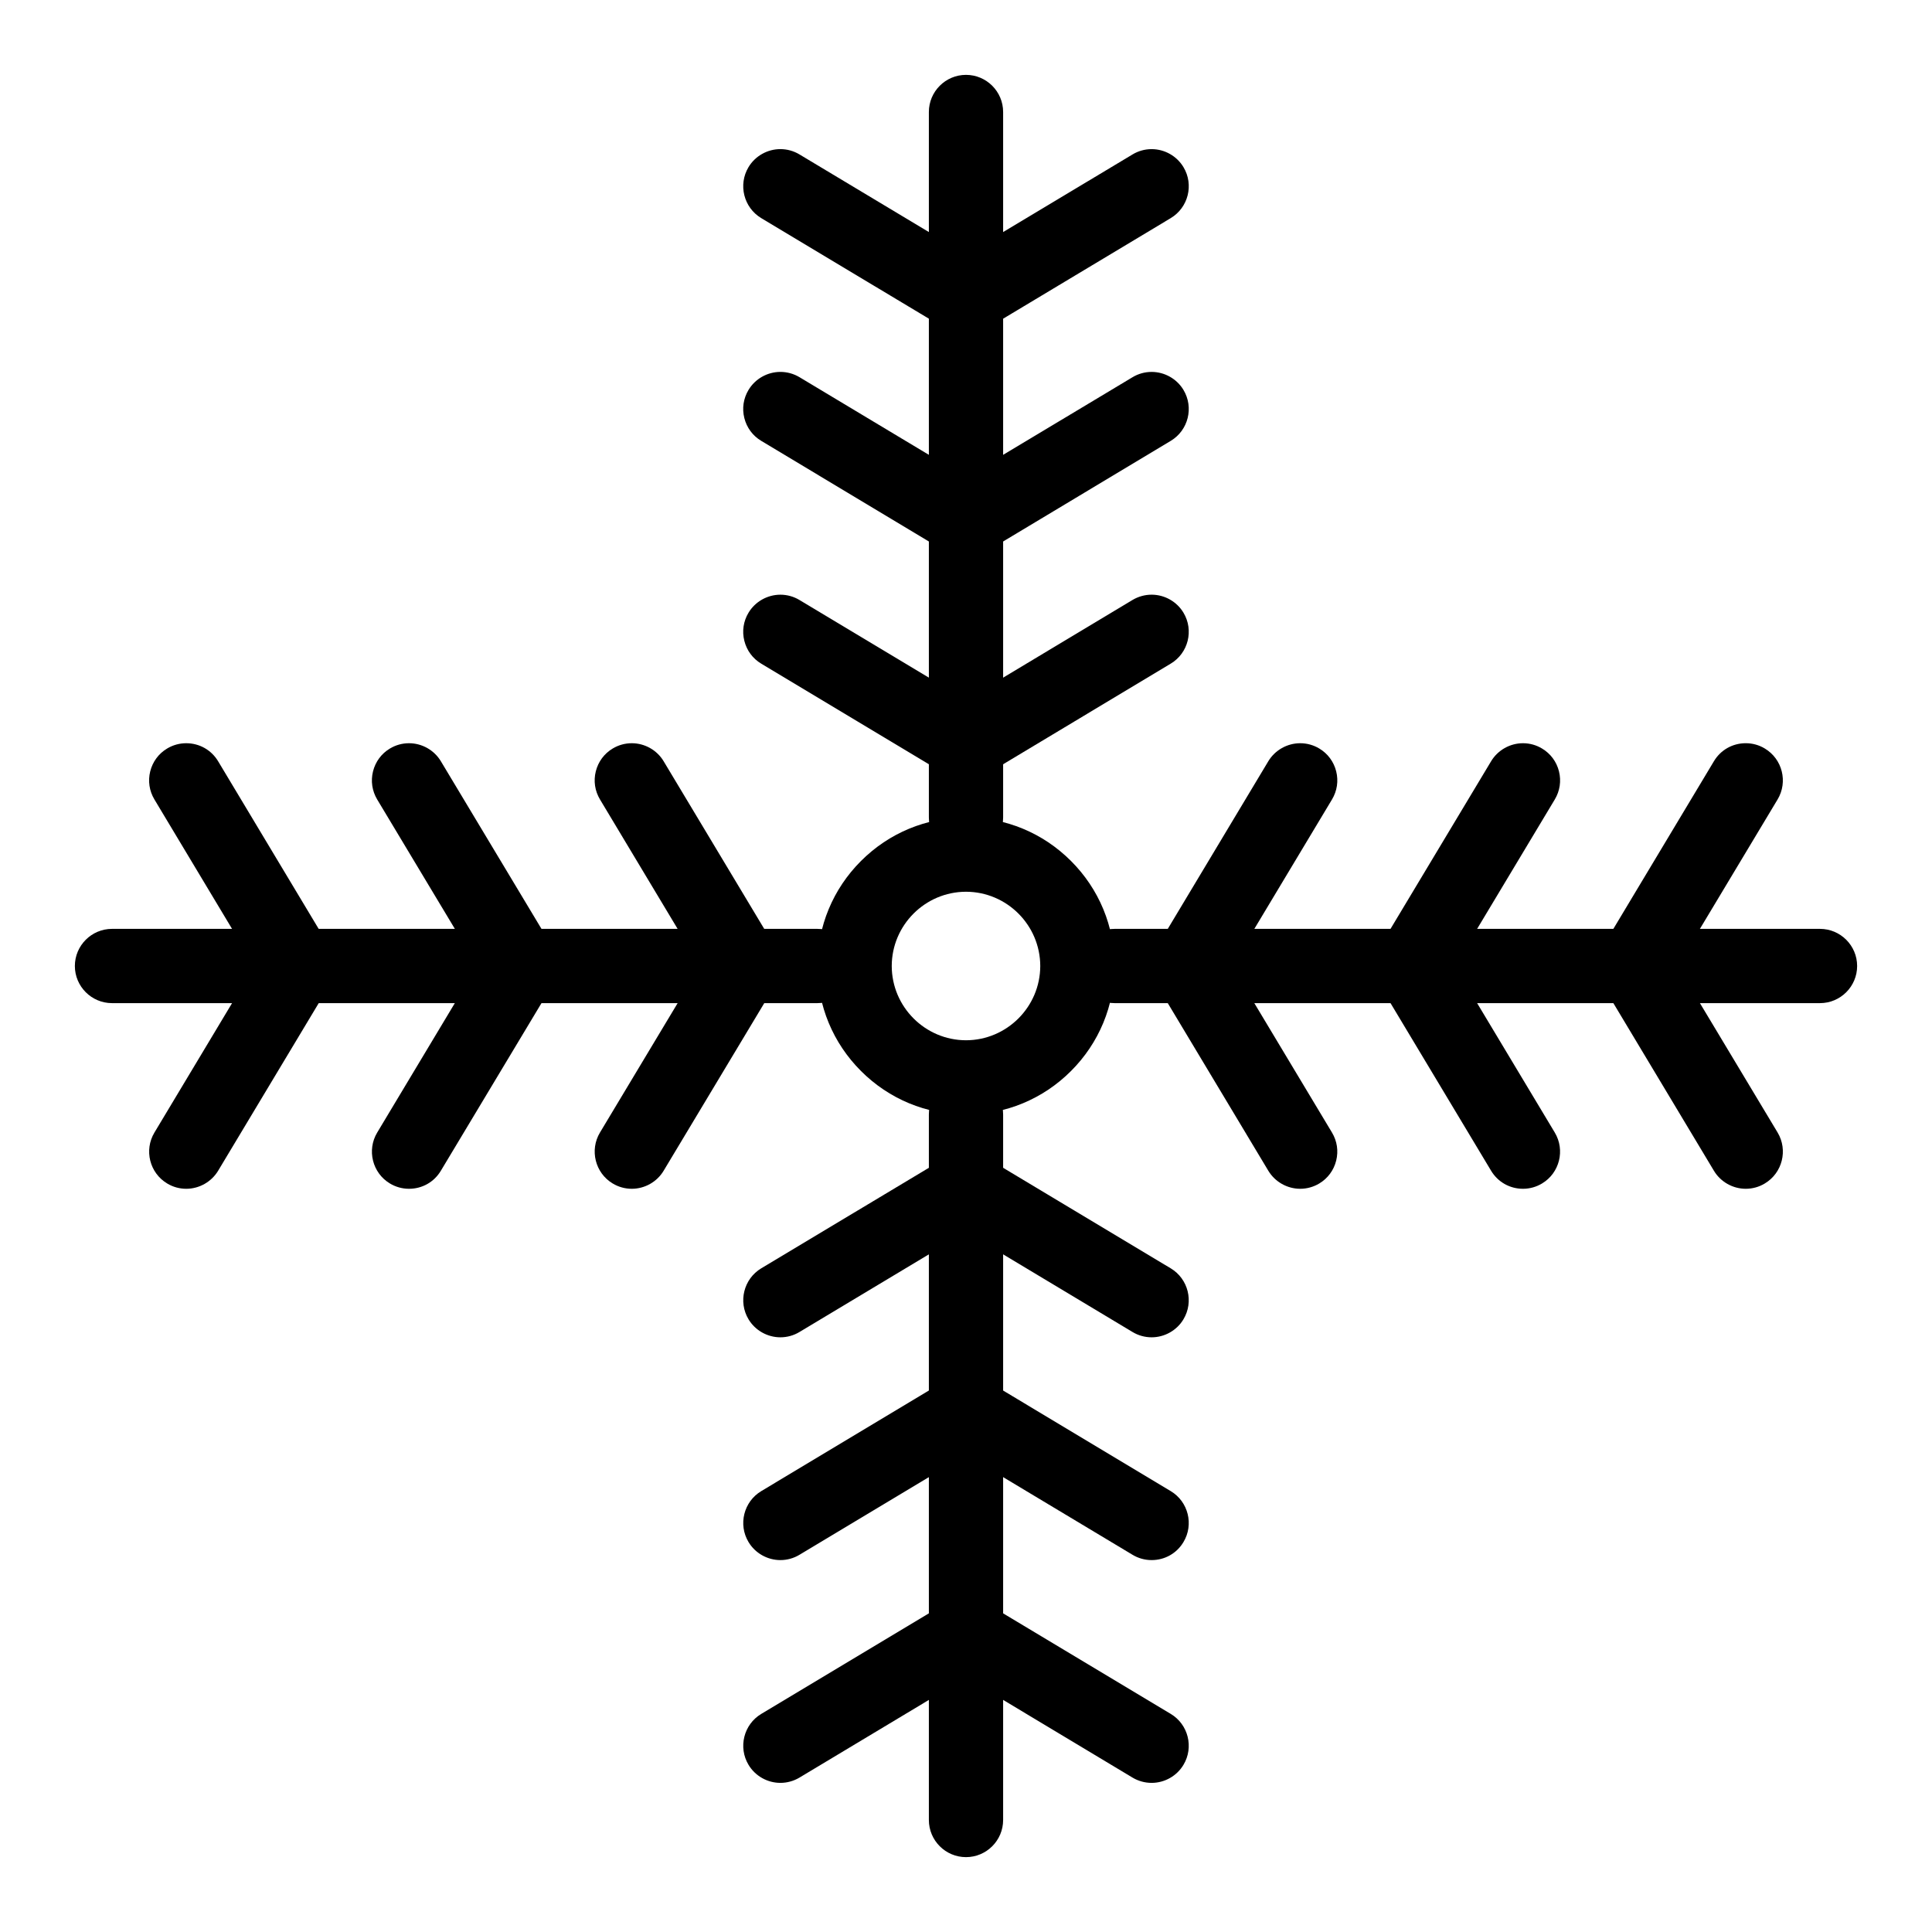
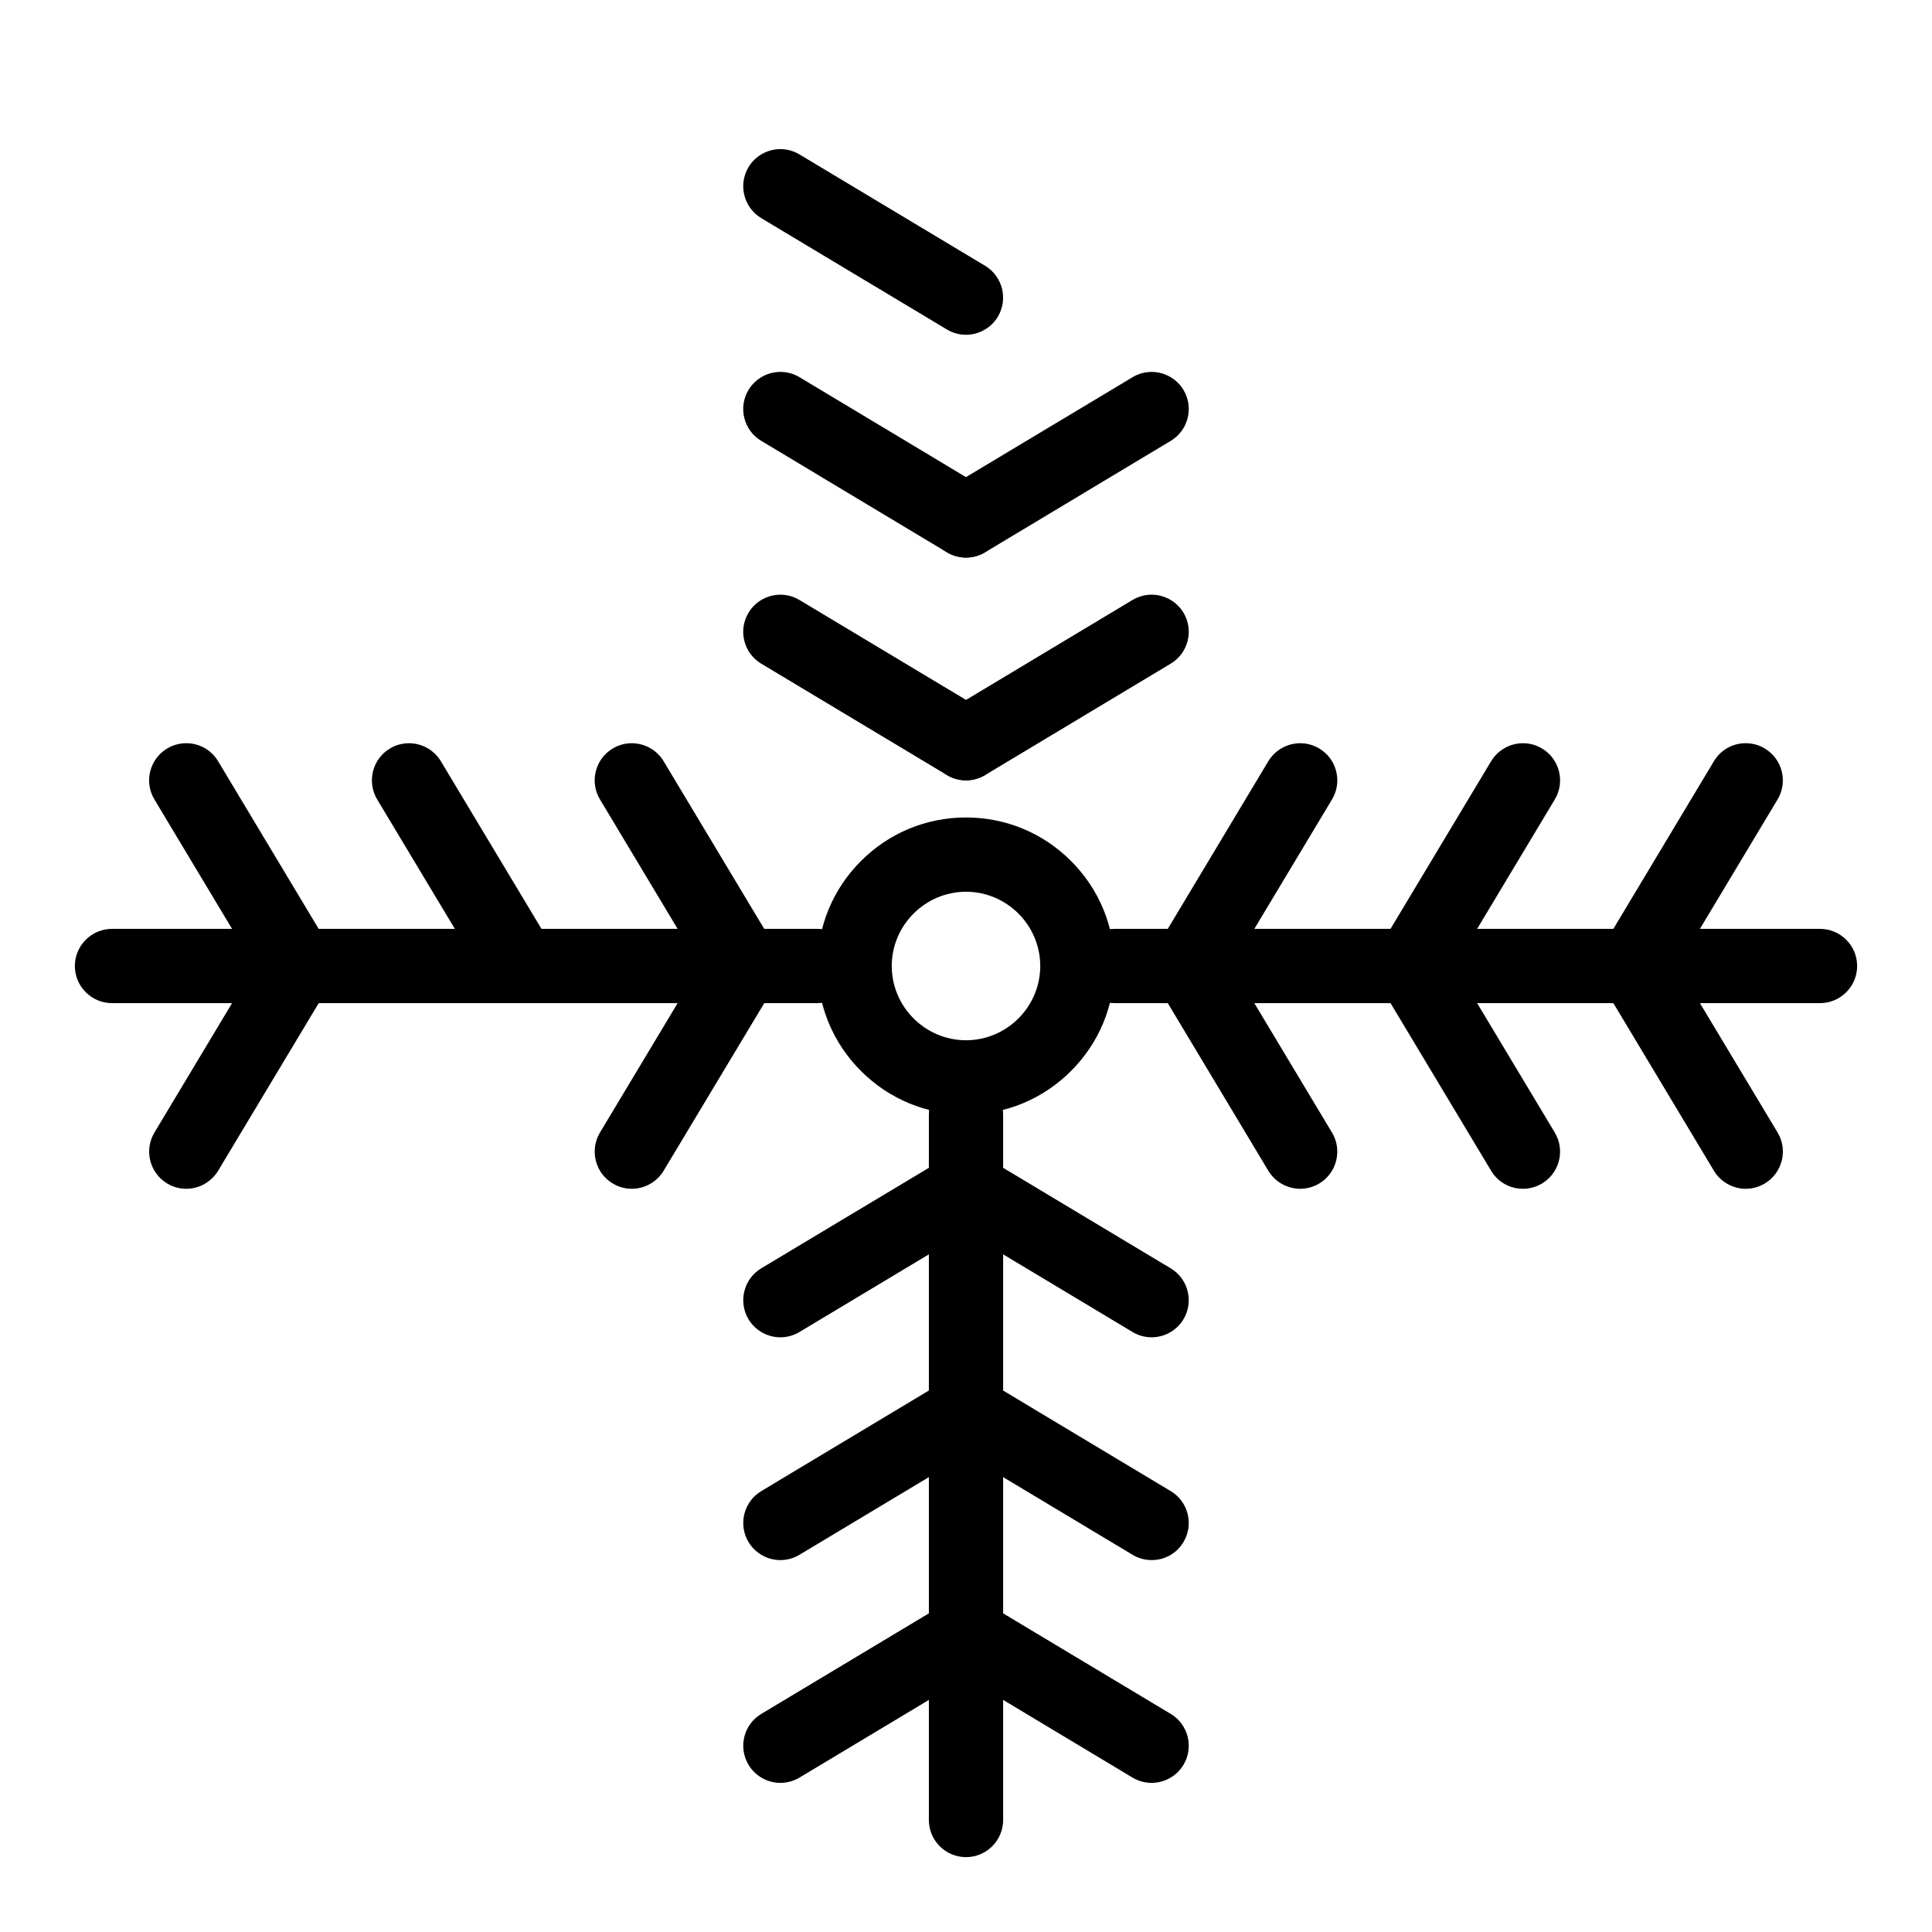
<svg xmlns="http://www.w3.org/2000/svg" fill="#000000" width="800px" height="800px" version="1.1" viewBox="144 144 512 512">
  <g>
    <path d="m400 439.36c-10.52 0-20.398-4.094-27.828-11.531-7.441-7.434-11.535-17.312-11.535-27.828 0-10.52 4.094-20.398 11.531-27.828 7.434-7.441 17.312-11.535 27.832-11.535s20.398 4.094 27.828 11.531c7.438 7.434 11.531 17.312 11.531 27.832s-4.094 20.398-11.531 27.828c-7.434 7.438-17.312 11.531-27.828 11.531zm0-59.039c-10.832 0.02-19.66 8.848-19.68 19.68 0.02 10.832 8.848 19.66 19.68 19.68 10.832-0.02 19.66-8.848 19.68-19.68-0.023-10.836-8.848-19.66-19.68-19.68z" />
-     <path d="m400 370.48c-5.422 0-9.84-4.418-9.84-9.84v-186.96c0-5.422 4.418-9.84 9.84-9.84s9.84 4.418 9.84 9.84v186.96c0 5.418-4.418 9.836-9.84 9.836z" />
    <path d="m399.99 232.72c-1.77 0-3.523-0.48-5.059-1.406l-49.199-29.512c-4.644-2.793-6.16-8.855-3.367-13.512 1.762-2.941 5-4.773 8.441-4.773 1.77 0 3.523 0.48 5.059 1.406l49.199 29.512c4.644 2.793 6.16 8.855 3.367 13.512-1.758 2.941-4.996 4.773-8.441 4.773z" />
-     <path d="m400.01 232.72c-3.445 0-6.68-1.832-8.441-4.781-2.793-4.644-1.277-10.707 3.367-13.5l49.199-29.512c1.535-0.926 3.285-1.406 5.059-1.406 3.445 0 6.68 1.832 8.441 4.781 2.797 4.644 1.281 10.707-3.375 13.5l-49.191 29.52c-1.535 0.914-3.285 1.398-5.059 1.398z" />
    <path d="m399.99 291.76c-1.77 0-3.523-0.48-5.059-1.398l-49.199-29.531c-2.254-1.348-3.836-3.492-4.477-6.043-0.641-2.559-0.246-5.195 1.113-7.457 1.762-2.941 5-4.773 8.441-4.773 1.77 0 3.523 0.48 5.059 1.398l49.199 29.531c2.254 1.348 3.836 3.492 4.477 6.043 0.637 2.559 0.246 5.195-1.113 7.457-1.758 2.945-4.996 4.773-8.441 4.773z" />
    <path d="m400.01 291.76c-3.445 0-6.68-1.832-8.441-4.773-1.359-2.262-1.75-4.898-1.113-7.457 0.641-2.547 2.223-4.695 4.477-6.051l49.199-29.512c1.535-0.926 3.285-1.406 5.059-1.406 3.445 0 6.68 1.832 8.441 4.773 2.797 4.656 1.281 10.715-3.375 13.5l-49.191 29.531c-1.531 0.914-3.281 1.395-5.055 1.395z" />
    <path d="m399.99 350.8v-0.051 0.051c-1.77 0-3.523-0.48-5.059-1.406l-49.199-29.52c-2.254-1.348-3.836-3.492-4.477-6.051-0.641-2.547-0.246-5.195 1.113-7.449 1.762-2.941 5-4.773 8.441-4.773 1.77 0 3.523 0.48 5.059 1.406l49.199 29.512c2.254 1.359 3.836 3.504 4.477 6.051 0.637 2.559 0.246 5.195-1.113 7.449-1.758 2.953-4.996 4.781-8.441 4.781z" />
    <path d="m400.01 350.8c-3.445 0-6.68-1.832-8.441-4.773-1.359-2.262-1.75-4.898-1.113-7.449 0.641-2.559 2.223-4.703 4.477-6.051l49.199-29.531c1.535-0.914 3.285-1.398 5.059-1.398 3.445 0 6.68 1.832 8.441 4.773 2.797 4.656 1.281 10.715-3.375 13.5l-49.191 29.531c-1.531 0.918-3.281 1.398-5.055 1.398z" />
    <path d="m400 636.16c-5.422 0-9.84-4.418-9.84-9.84v-186.96c0-5.422 4.418-9.84 9.84-9.84s9.84 4.418 9.84 9.84v186.96c0 5.422-4.418 9.84-9.84 9.84z" />
    <path d="m350.81 616.48c-3.445 0-6.68-1.832-8.441-4.781-2.793-4.644-1.277-10.707 3.367-13.492l49.211-29.52c1.523-0.926 3.277-1.406 5.047-1.406 3.492 0 6.652 1.781 8.441 4.773 1.359 2.262 1.75 4.898 1.113 7.457-0.641 2.547-2.227 4.695-4.488 6.043l-49.199 29.531c-1.527 0.91-3.281 1.395-5.051 1.395z" />
    <path d="m449.19 616.48c-1.773 0-3.523-0.48-5.059-1.398l-49.191-29.531c-2.262-1.348-3.848-3.492-4.488-6.043-0.641-2.559-0.246-5.195 1.102-7.457 1.77-2.941 5.008-4.773 8.453-4.773 1.77 0 3.523 0.48 5.047 1.406l49.211 29.52c4.644 2.785 6.16 8.848 3.367 13.492-1.758 2.953-4.996 4.785-8.441 4.785z" />
    <path d="m350.81 557.44c-3.445 0-6.68-1.832-8.441-4.781-2.793-4.644-1.277-10.707 3.375-13.5l49.191-29.52c1.535-0.914 3.285-1.398 5.059-1.398 3.445 0 6.684 1.828 8.441 4.773 1.359 2.262 1.75 4.898 1.113 7.449-0.641 2.559-2.234 4.703-4.488 6.051l-49.191 29.52c-1.535 0.926-3.289 1.406-5.059 1.406z" />
    <path d="m449.19 557.44c-1.773 0-3.523-0.48-5.059-1.406l-49.199-29.52c-4.644-2.785-6.16-8.844-3.375-13.5 1.77-2.941 5.008-4.773 8.453-4.773 1.77 0 3.523 0.48 5.047 1.398l49.199 29.52c4.656 2.793 6.172 8.855 3.375 13.5-1.789 3-4.945 4.781-8.441 4.781z" />
    <path d="m350.81 498.4c-3.445 0-6.68-1.832-8.441-4.773-2.793-4.652-1.277-10.715 3.367-13.508l49.211-29.512c1.523-0.926 3.277-1.406 5.047-1.406 3.492 0 6.652 1.781 8.441 4.773 2.797 4.656 1.281 10.715-3.375 13.5l-49.191 29.52c-1.535 0.926-3.277 1.406-5.059 1.406z" />
    <path d="m449.19 498.4c-1.773 0-3.523-0.48-5.059-1.406l-49.191-29.52c-4.656-2.785-6.168-8.844-3.375-13.5 1.762-2.941 5-4.773 8.441-4.773 1.77 0 3.523 0.48 5.047 1.406l49.199 29.512c4.656 2.793 6.172 8.855 3.375 13.508-1.754 2.945-4.992 4.773-8.438 4.773z" />
    <path d="m626.32 409.84h-186.96c-5.422 0-9.84-4.418-9.84-9.84s4.418-9.84 9.84-9.84h186.96c5.422 0 9.84 4.418 9.84 9.84s-4.418 9.84-9.84 9.84z" />
    <path d="m577.11 409.84c-1.773 0-3.523-0.48-5.059-1.406-2.254-1.348-3.836-3.492-4.477-6.043-0.641-2.559-0.246-5.195 1.113-7.449l29.52-49.211c1.789-2.992 4.949-4.773 8.441-4.773 1.77 0 3.523 0.48 5.047 1.406 4.656 2.785 6.172 8.848 3.387 13.492l-29.531 49.199c-1.789 3-4.949 4.785-8.441 4.785z" />
    <path d="m606.65 459.04c-3.445 0-6.68-1.832-8.441-4.773l-29.52-49.211c-1.359-2.254-1.75-4.891-1.113-7.449 0.641-2.547 2.223-4.695 4.477-6.051 1.535-0.914 3.285-1.398 5.059-1.398 3.445 0 6.68 1.832 8.441 4.781l29.531 49.191c2.785 4.656 1.27 10.715-3.387 13.5-1.523 0.926-3.273 1.41-5.047 1.41z" />
    <path d="m518.07 409.84c-1.773 0-3.523-0.48-5.059-1.406-2.254-1.348-3.836-3.492-4.477-6.043-0.641-2.559-0.246-5.195 1.102-7.457l29.52-49.191c1.77-2.953 5.008-4.781 8.453-4.781 1.77 0 3.523 0.48 5.047 1.406 2.262 1.348 3.848 3.492 4.488 6.043 0.637 2.559 0.246 5.195-1.113 7.457l-29.52 49.191c-1.789 2.996-4.949 4.781-8.441 4.781z" />
    <path d="m547.61 459.04c-3.492 0-6.652-1.781-8.453-4.781l-29.52-49.199c-1.348-2.254-1.742-4.891-1.102-7.449 0.641-2.547 2.223-4.695 4.477-6.051 1.535-0.914 3.285-1.398 5.059-1.398 3.492 0 6.652 1.781 8.441 4.773l29.52 49.199c2.797 4.656 1.281 10.715-3.375 13.5-1.523 0.922-3.277 1.406-5.047 1.406z" />
    <path d="m459.03 409.84c-1.781 0-3.523-0.48-5.059-1.406-4.644-2.785-6.16-8.848-3.367-13.488l29.512-49.211c1.77-2.941 5.008-4.773 8.453-4.773 1.77 0 3.523 0.48 5.059 1.406 2.254 1.348 3.836 3.492 4.477 6.043 0.637 2.559 0.246 5.195-1.113 7.457l-29.52 49.191c-1.758 2.949-4.996 4.781-8.441 4.781z" />
    <path d="m488.57 459.04c-3.445 0-6.68-1.832-8.453-4.781l-29.512-49.199c-1.359-2.254-1.75-4.891-1.113-7.449 0.641-2.547 2.223-4.695 4.477-6.043 1.535-0.926 3.285-1.406 5.059-1.406 3.492 0 6.652 1.781 8.441 4.781l29.52 49.191c1.359 2.262 1.75 4.898 1.113 7.449-0.641 2.559-2.227 4.703-4.477 6.051-1.535 0.922-3.285 1.406-5.055 1.406z" />
    <path d="m360.64 409.84h-186.96c-5.422 0-9.84-4.418-9.84-9.84s4.418-9.84 9.84-9.84h186.96c5.422 0 9.84 4.418 9.84 9.84-0.004 5.422-4.422 9.84-9.844 9.84z" />
    <path d="m222.89 409.84c-3.445 0-6.68-1.832-8.453-4.773l-29.512-49.199c-1.359-2.262-1.75-4.898-1.113-7.457 0.641-2.547 2.223-4.695 4.477-6.043 1.535-0.926 3.285-1.406 5.059-1.406 3.492 0 6.652 1.781 8.453 4.773l29.512 49.199c1.359 2.262 1.75 4.898 1.113 7.457-0.641 2.547-2.223 4.695-4.477 6.043-1.535 0.922-3.285 1.406-5.059 1.406z" />
    <path d="m193.35 459.04c-1.77 0-3.523-0.48-5.047-1.406-4.656-2.785-6.168-8.844-3.375-13.5l29.512-49.199c1.77-2.941 5.008-4.773 8.453-4.773 1.77 0 3.523 0.48 5.047 1.406 4.656 2.785 6.168 8.848 3.387 13.5l-29.52 49.191c-1.773 2.949-5.012 4.781-8.457 4.781z" />
    <path d="m281.93 409.84c-3.445 0-6.68-1.832-8.441-4.773l-29.531-49.199c-1.348-2.262-1.742-4.898-1.102-7.457 0.641-2.547 2.223-4.695 4.477-6.043 1.535-0.926 3.285-1.406 5.059-1.406 3.445 0 6.68 1.832 8.441 4.773l29.531 49.199c1.348 2.262 1.742 4.898 1.102 7.457-0.641 2.547-2.223 4.695-4.477 6.043-1.539 0.922-3.289 1.406-5.059 1.406z" />
-     <path d="m252.39 459.04c-1.77 0-3.523-0.48-5.059-1.406-4.644-2.785-6.16-8.844-3.367-13.5l29.512-49.199c1.77-2.941 5.008-4.773 8.453-4.773 1.77 0 3.523 0.48 5.059 1.406 4.644 2.785 6.16 8.848 3.375 13.5l-29.531 49.191c-1.789 3-4.945 4.781-8.441 4.781z" />
    <path d="m340.97 409.84c-3.445 0-6.68-1.832-8.453-4.773l-29.512-49.199c-1.359-2.262-1.75-4.898-1.113-7.457 0.641-2.547 2.223-4.695 4.477-6.043 1.535-0.926 3.285-1.406 5.059-1.406 3.445 0 6.68 1.832 8.441 4.773l29.52 49.199c1.359 2.262 1.75 4.898 1.113 7.457-0.641 2.547-2.234 4.695-4.488 6.043-1.52 0.922-3.273 1.406-5.043 1.406z" />
    <path d="m311.43 459.04c-1.781 0-3.523-0.48-5.059-1.406-4.644-2.785-6.16-8.844-3.375-13.5l29.531-49.199c1.762-2.941 5-4.773 8.441-4.773 1.77 0 3.523 0.48 5.059 1.406 4.644 2.785 6.16 8.848 3.375 13.5l-29.531 49.191c-1.762 2.949-5 4.781-8.441 4.781z" />
  </g>
</svg>